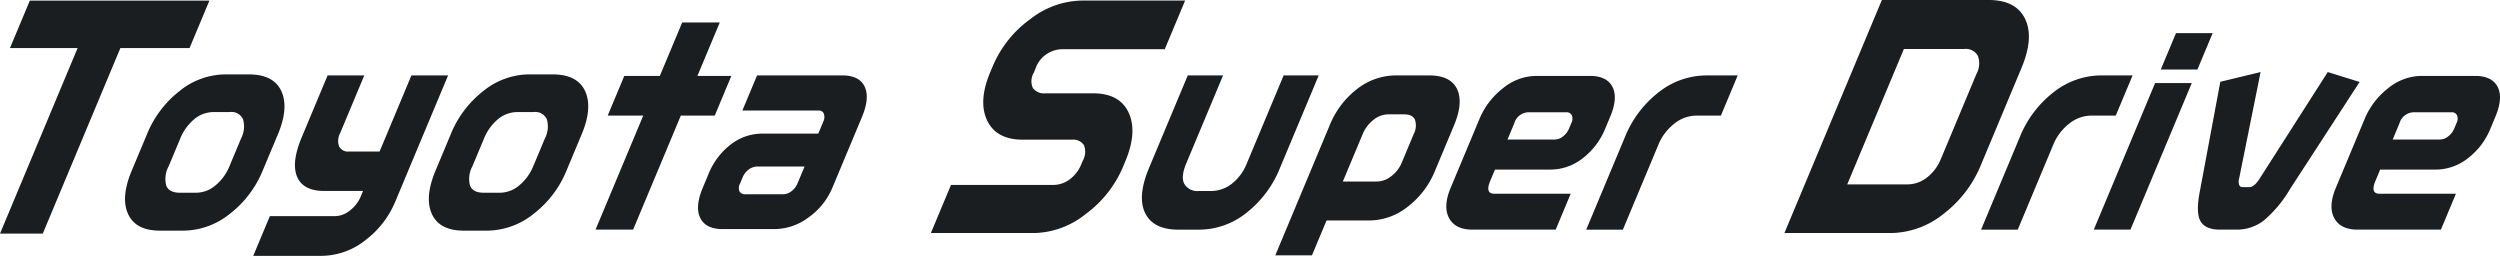
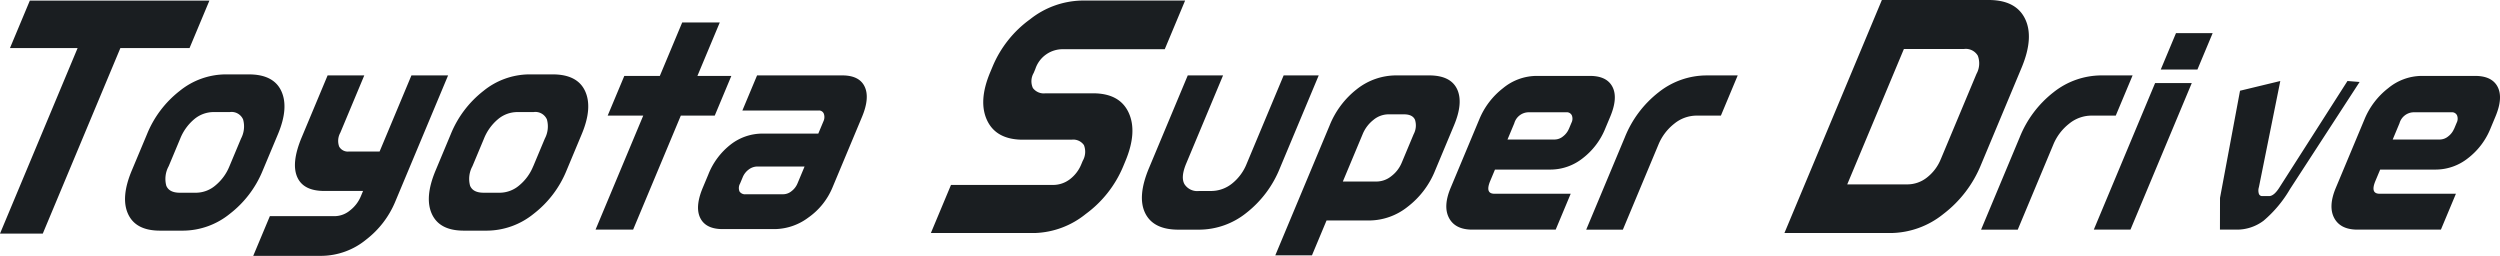
<svg xmlns="http://www.w3.org/2000/svg" width="405.89" height="41.538">
-   <path d="M4.845.093 1.618 7.805H12.6L0 37.927h6.946L19.543 7.805h11.229L34 .093ZM42.65 27.695a16.93 16.93 0 0 1-5.342 7.024 12.15 12.15 0 0 1-7.537 2.727h-3.805q-3.92 0-5.163-2.686t.589-7.066l2.458-5.866a17 17 0 0 1 5.321-7.065 11.95 11.95 0 0 1 7.41-2.686h3.808q4.03 0 5.283 2.707t-.544 7Zm-5.4-.7 1.884-4.5a4.22 4.22 0 0 0 .335-3.1 2.04 2.04 0 0 0-2.161-1.2h-2.624a4.9 4.9 0 0 0-3.173 1.177 8 8 0 0 0-2.261 3.158l-1.867 4.463A4.27 4.27 0 0 0 27 30.155q.468 1.137 2.205 1.136h2.625a4.9 4.9 0 0 0 3.163-1.2 7.8 7.8 0 0 0 2.257-3.098m26.923 5.744a15.06 15.06 0 0 1-4.719 6.157 11.6 11.6 0 0 1-7.243 2.645H41.114l2.7-6.446h10.578a3.95 3.95 0 0 0 2.408-.909 5.64 5.64 0 0 0 1.8-2.355l.345-.827h-6.3q-3.319 0-4.338-2.149-1.1-2.314.683-6.57l4.2-10.04h5.953l-3.889 9.3a2.72 2.72 0 0 0-.191 2.252 1.61 1.61 0 0 0 1.586.806h4.98l5.168-12.355h5.952Zm27.803-5.042a16.93 16.93 0 0 1-5.342 7.024 12.15 12.15 0 0 1-7.537 2.727h-3.808q-3.92 0-5.163-2.686t.589-7.066l2.454-5.868a17 17 0 0 1 5.321-7.065 11.95 11.95 0 0 1 7.41-2.686h3.808q4.03 0 5.283 2.707t-.544 7Zm-5.4-.7 1.884-4.5a4.22 4.22 0 0 0 .335-3.1 2.04 2.04 0 0 0-2.161-1.2h-2.625a4.9 4.9 0 0 0-3.178 1.174 8 8 0 0 0-2.265 3.161l-1.867 4.463a4.27 4.27 0 0 0-.379 3.161q.468 1.137 2.205 1.136h2.625a4.9 4.9 0 0 0 3.163-1.2 7.8 7.8 0 0 0 2.257-3.1m29.473-8.218h-5.509l-7.743 18.51h-6.1l7.742-18.51H98.66l2.7-6.446h5.768l3.632-8.679h6.1l-3.63 8.678h5.509Zm19.127 11.64a11.2 11.2 0 0 1-3.918 4.9 9.3 9.3 0 0 1-5.428 1.883h-8.5q-2.737 0-3.63-1.8t.4-4.9l.9-2.149a11.5 11.5 0 0 1 3.657-4.9 8.4 8.4 0 0 1 5.153-1.756h9.052l.821-1.964a1.63 1.63 0 0 0 .085-1.24.83.83 0 0 0-.846-.543h-12.387l2.385-5.7h13.829q2.773 0 3.638 1.821t-.433 4.925Zm-5.7-.609 1.158-2.768h-7.653a2.36 2.36 0 0 0-1.4.475 2.97 2.97 0 0 0-1.007 1.3l-.415.991a1.48 1.48 0 0 0-.091 1.281 1.07 1.07 0 0 0 1.03.455h6.1a2.16 2.16 0 0 0 1.316-.5 3 3 0 0 0 .962-1.24m52.873-2.747a18.27 18.27 0 0 1-6.067 7.693 13.83 13.83 0 0 1-8.3 3.091h-16.844l3.266-7.808h16.511a4.5 4.5 0 0 0 2.8-.93 5.8 5.8 0 0 0 1.843-2.417l.233-.558a2.95 2.95 0 0 0 .2-2.557 2.1 2.1 0 0 0-2-.883h-7.9q-4.327 0-5.81-3.114t.48-7.808l.389-.93a18.03 18.03 0 0 1 6.087-7.692 13.97 13.97 0 0 1 8.3-3.045h16.878l-3.305 7.9h-16.425a4.67 4.67 0 0 0-4.585 3.207l-.272.651a2.66 2.66 0 0 0-.127 2.44 2.2 2.2 0 0 0 2.031.86h7.736q4.325 0 5.779 3.137t-.53 7.878Zm25.462.236a17.45 17.45 0 0 1-5.445 7.273 12.3 12.3 0 0 1-7.649 2.727h-3.4q-4.068 0-5.384-2.686t.619-7.314l6.291-15.04h5.731l-5.98 14.3q-.916 2.19-.3 3.326a2.46 2.46 0 0 0 2.39 1.136h1.923a5.43 5.43 0 0 0 3.422-1.2 7.8 7.8 0 0 0 2.383-3.224l6-14.338h5.694Zm25.191.41a13.93 13.93 0 0 1-4.473 5.889 10.1 10.1 0 0 1-6.18 2.21h-6.97l-2.368 5.661h-5.953l8.831-21.115a14.1 14.1 0 0 1 4.414-5.868 10.3 10.3 0 0 1 6.443-2.231h5.287q3.549 0 4.579 2.314.969 2.19-.534 5.785Zm-5.417-1.281 1.936-4.628a3 3 0 0 0 .218-2.335q-.387-.888-1.791-.889h-2.551a3.86 3.86 0 0 0-2.414.909 5.7 5.7 0 0 0-1.744 2.314l-3.215 7.686h5.509a3.85 3.85 0 0 0 2.36-.868 5.26 5.26 0 0 0 1.692-2.19m33.058-5.578a11.5 11.5 0 0 1-3.7 4.877 8.45 8.45 0 0 1-5.16 1.818h-9.059l-.768 1.837q-.873 2.088.68 2.088h12.383l-2.437 5.826h-13.533q-2.774 0-3.779-1.883t.258-4.9l4.641-11.097a12.3 12.3 0 0 1 3.867-5.09 8.63 8.63 0 0 1 5.342-1.987h8.763q2.736 0 3.657 1.776t-.358 4.835Zm-5.914.084.415-.992a1.44 1.44 0 0 0 .057-1.2.9.9 0 0 0-.9-.5h-6.138a2.445 2.445 0 0 0-2.3 1.777l-1.106 2.645h7.691a2.16 2.16 0 0 0 1.316-.5 3 3 0 0 0 .962-1.24m24.677-2.14h-3.975a5.76 5.76 0 0 0-3.608 1.322 8.34 8.34 0 0 0-2.575 3.429l-5.756 13.765h-5.953l6.274-15a17.5 17.5 0 0 1 5.471-7.293 12.55 12.55 0 0 1 7.824-2.747h5.028Zm42.222 8.002a19.06 19.06 0 0 1-6.1 7.971 13.84 13.84 0 0 1-8.508 3.091h-17.3L305.533 0h17.343q4.408 0 5.9 3.045t-.568 7.971Zm-6.5-.976 5.774-13.8a3.52 3.52 0 0 0 .216-2.952 2.26 2.26 0 0 0-2.226-1.092h-9.774l-9.2 21.984h9.774a5.13 5.13 0 0 0 3.17-1.115 7.2 7.2 0 0 0 2.261-3.021m28.392-7.03h-3.975a5.76 5.76 0 0 0-3.608 1.322 8.34 8.34 0 0 0-2.575 3.429l-5.755 13.765h-5.953l6.274-15a17.5 17.5 0 0 1 5.471-7.293 12.55 12.55 0 0 1 7.827-2.751h5.028Zm2.388 18.512h-5.952l9.954-23.8h5.953Zm10.871-25.991h-5.953l2.472-5.909h5.953Zm26.332 2.018-11.3 17.39a19.8 19.8 0 0 1-4.292 5.135 7.2 7.2 0 0 1-4.414 1.448h-2.669q-2.439 0-3.2-1.454t.01-5.151l3.249-17.4 6.539-1.579-3.472 17.231a1.8 1.8 0 0 0 0 1.1.56.56 0 0 0 .536.354h1.109q.813 0 1.716-1.45l11.018-17.237Zm21.258 7.527a11.5 11.5 0 0 1-3.7 4.877 8.45 8.45 0 0 1-5.16 1.818h-9.059l-.769 1.837q-.873 2.088.679 2.088h12.387l-2.437 5.826h-13.541q-2.773 0-3.779-1.883t.259-4.9l4.642-11.097a12.3 12.3 0 0 1 3.867-5.09 8.63 8.63 0 0 1 5.342-1.987h8.763q2.736 0 3.657 1.776t-.358 4.835Zm-5.914.084.415-.992a1.44 1.44 0 0 0 .057-1.2.9.9 0 0 0-.9-.5h-6.138a2.445 2.445 0 0 0-2.3 1.777l-1.106 2.645h7.686a2.16 2.16 0 0 0 1.316-.5 3 3 0 0 0 .962-1.24" style="fill:#1a1e21" />
+   <path d="M4.845.093 1.618 7.805H12.6L0 37.927h6.946L19.543 7.805h11.229L34 .093ZM42.65 27.695a16.93 16.93 0 0 1-5.342 7.024 12.15 12.15 0 0 1-7.537 2.727h-3.805q-3.92 0-5.163-2.686t.589-7.066l2.458-5.866a17 17 0 0 1 5.321-7.065 11.95 11.95 0 0 1 7.41-2.686h3.808q4.03 0 5.283 2.707t-.544 7Zm-5.4-.7 1.884-4.5a4.22 4.22 0 0 0 .335-3.1 2.04 2.04 0 0 0-2.161-1.2h-2.624a4.9 4.9 0 0 0-3.173 1.177 8 8 0 0 0-2.261 3.158l-1.867 4.463A4.27 4.27 0 0 0 27 30.155q.468 1.137 2.205 1.136h2.625a4.9 4.9 0 0 0 3.163-1.2 7.8 7.8 0 0 0 2.257-3.098m26.923 5.744a15.06 15.06 0 0 1-4.719 6.157 11.6 11.6 0 0 1-7.243 2.645H41.114l2.7-6.446h10.578a3.95 3.95 0 0 0 2.408-.909 5.64 5.64 0 0 0 1.8-2.355l.345-.827h-6.3q-3.319 0-4.338-2.149-1.1-2.314.683-6.57l4.2-10.04h5.953l-3.889 9.3a2.72 2.72 0 0 0-.191 2.252 1.61 1.61 0 0 0 1.586.806h4.98l5.168-12.355h5.952Zm27.803-5.042a16.93 16.93 0 0 1-5.342 7.024 12.15 12.15 0 0 1-7.537 2.727h-3.808q-3.92 0-5.163-2.686t.589-7.066l2.454-5.868a17 17 0 0 1 5.321-7.065 11.95 11.95 0 0 1 7.41-2.686h3.808q4.03 0 5.283 2.707t-.544 7Zm-5.4-.7 1.884-4.5a4.22 4.22 0 0 0 .335-3.1 2.04 2.04 0 0 0-2.161-1.2h-2.625a4.9 4.9 0 0 0-3.178 1.174 8 8 0 0 0-2.265 3.161l-1.867 4.463a4.27 4.27 0 0 0-.379 3.161q.468 1.137 2.205 1.136h2.625a4.9 4.9 0 0 0 3.163-1.2 7.8 7.8 0 0 0 2.257-3.1m29.473-8.218h-5.509l-7.743 18.51h-6.1l7.742-18.51H98.66l2.7-6.446h5.768l3.632-8.679h6.1l-3.63 8.678h5.509Zm19.127 11.64a11.2 11.2 0 0 1-3.918 4.9 9.3 9.3 0 0 1-5.428 1.883h-8.5q-2.737 0-3.63-1.8t.4-4.9l.9-2.149a11.5 11.5 0 0 1 3.657-4.9 8.4 8.4 0 0 1 5.153-1.756h9.052l.821-1.964a1.63 1.63 0 0 0 .085-1.24.83.83 0 0 0-.846-.543h-12.387l2.385-5.7h13.829q2.773 0 3.638 1.821t-.433 4.925Zm-5.7-.609 1.158-2.768h-7.653a2.36 2.36 0 0 0-1.4.475 2.97 2.97 0 0 0-1.007 1.3l-.415.991a1.48 1.48 0 0 0-.091 1.281 1.07 1.07 0 0 0 1.03.455h6.1a2.16 2.16 0 0 0 1.316-.5 3 3 0 0 0 .962-1.24m52.873-2.747a18.27 18.27 0 0 1-6.067 7.693 13.83 13.83 0 0 1-8.3 3.091h-16.844l3.266-7.808h16.511a4.5 4.5 0 0 0 2.8-.93 5.8 5.8 0 0 0 1.843-2.417l.233-.558a2.95 2.95 0 0 0 .2-2.557 2.1 2.1 0 0 0-2-.883h-7.9q-4.327 0-5.81-3.114t.48-7.808l.389-.93a18.03 18.03 0 0 1 6.087-7.692 13.97 13.97 0 0 1 8.3-3.045h16.878l-3.305 7.9h-16.425a4.67 4.67 0 0 0-4.585 3.207l-.272.651a2.66 2.66 0 0 0-.127 2.44 2.2 2.2 0 0 0 2.031.86h7.736q4.325 0 5.779 3.137t-.53 7.878Zm25.462.236a17.45 17.45 0 0 1-5.445 7.273 12.3 12.3 0 0 1-7.649 2.727h-3.4q-4.068 0-5.384-2.686t.619-7.314l6.291-15.04h5.731l-5.98 14.3q-.916 2.19-.3 3.326a2.46 2.46 0 0 0 2.39 1.136h1.923a5.43 5.43 0 0 0 3.422-1.2 7.8 7.8 0 0 0 2.383-3.224l6-14.338h5.694Zm25.191.41a13.93 13.93 0 0 1-4.473 5.889 10.1 10.1 0 0 1-6.18 2.21h-6.97l-2.368 5.661h-5.953l8.831-21.115a14.1 14.1 0 0 1 4.414-5.868 10.3 10.3 0 0 1 6.443-2.231h5.287q3.549 0 4.579 2.314.969 2.19-.534 5.785Zm-5.417-1.281 1.936-4.628a3 3 0 0 0 .218-2.335q-.387-.888-1.791-.889h-2.551a3.86 3.86 0 0 0-2.414.909 5.7 5.7 0 0 0-1.744 2.314l-3.215 7.686h5.509a3.85 3.85 0 0 0 2.36-.868 5.26 5.26 0 0 0 1.692-2.19m33.058-5.578a11.5 11.5 0 0 1-3.7 4.877 8.45 8.45 0 0 1-5.16 1.818h-9.059l-.768 1.837q-.873 2.088.68 2.088h12.383l-2.437 5.826h-13.533q-2.774 0-3.779-1.883t.258-4.9l4.641-11.097a12.3 12.3 0 0 1 3.867-5.09 8.63 8.63 0 0 1 5.342-1.987h8.763q2.736 0 3.657 1.776t-.358 4.835Zm-5.914.084.415-.992a1.44 1.44 0 0 0 .057-1.2.9.9 0 0 0-.9-.5h-6.138a2.445 2.445 0 0 0-2.3 1.777l-1.106 2.645h7.691a2.16 2.16 0 0 0 1.316-.5 3 3 0 0 0 .962-1.24m24.677-2.14h-3.975a5.76 5.76 0 0 0-3.608 1.322 8.34 8.34 0 0 0-2.575 3.429l-5.756 13.765h-5.953l6.274-15a17.5 17.5 0 0 1 5.471-7.293 12.55 12.55 0 0 1 7.824-2.747h5.028Zm42.222 8.002a19.06 19.06 0 0 1-6.1 7.971 13.84 13.84 0 0 1-8.508 3.091h-17.3L305.533 0h17.343q4.408 0 5.9 3.045t-.568 7.971Zm-6.5-.976 5.774-13.8a3.52 3.52 0 0 0 .216-2.952 2.26 2.26 0 0 0-2.226-1.092h-9.774l-9.2 21.984h9.774a5.13 5.13 0 0 0 3.17-1.115 7.2 7.2 0 0 0 2.261-3.021m28.392-7.03h-3.975a5.76 5.76 0 0 0-3.608 1.322 8.34 8.34 0 0 0-2.575 3.429l-5.755 13.765h-5.953l6.274-15a17.5 17.5 0 0 1 5.471-7.293 12.55 12.55 0 0 1 7.827-2.751h5.028Zm2.388 18.512h-5.952l9.954-23.8h5.953Zm10.871-25.991h-5.953l2.472-5.909h5.953Zm26.332 2.018-11.3 17.39a19.8 19.8 0 0 1-4.292 5.135 7.2 7.2 0 0 1-4.414 1.448h-2.669t.01-5.151l3.249-17.4 6.539-1.579-3.472 17.231a1.8 1.8 0 0 0 0 1.1.56.56 0 0 0 .536.354h1.109q.813 0 1.716-1.45l11.018-17.237Zm21.258 7.527a11.5 11.5 0 0 1-3.7 4.877 8.45 8.45 0 0 1-5.16 1.818h-9.059l-.769 1.837q-.873 2.088.679 2.088h12.387l-2.437 5.826h-13.541q-2.773 0-3.779-1.883t.259-4.9l4.642-11.097a12.3 12.3 0 0 1 3.867-5.09 8.63 8.63 0 0 1 5.342-1.987h8.763q2.736 0 3.657 1.776t-.358 4.835Zm-5.914.084.415-.992a1.44 1.44 0 0 0 .057-1.2.9.9 0 0 0-.9-.5h-6.138a2.445 2.445 0 0 0-2.3 1.777l-1.106 2.645h7.686a2.16 2.16 0 0 0 1.316-.5 3 3 0 0 0 .962-1.24" style="fill:#1a1e21" />
</svg>